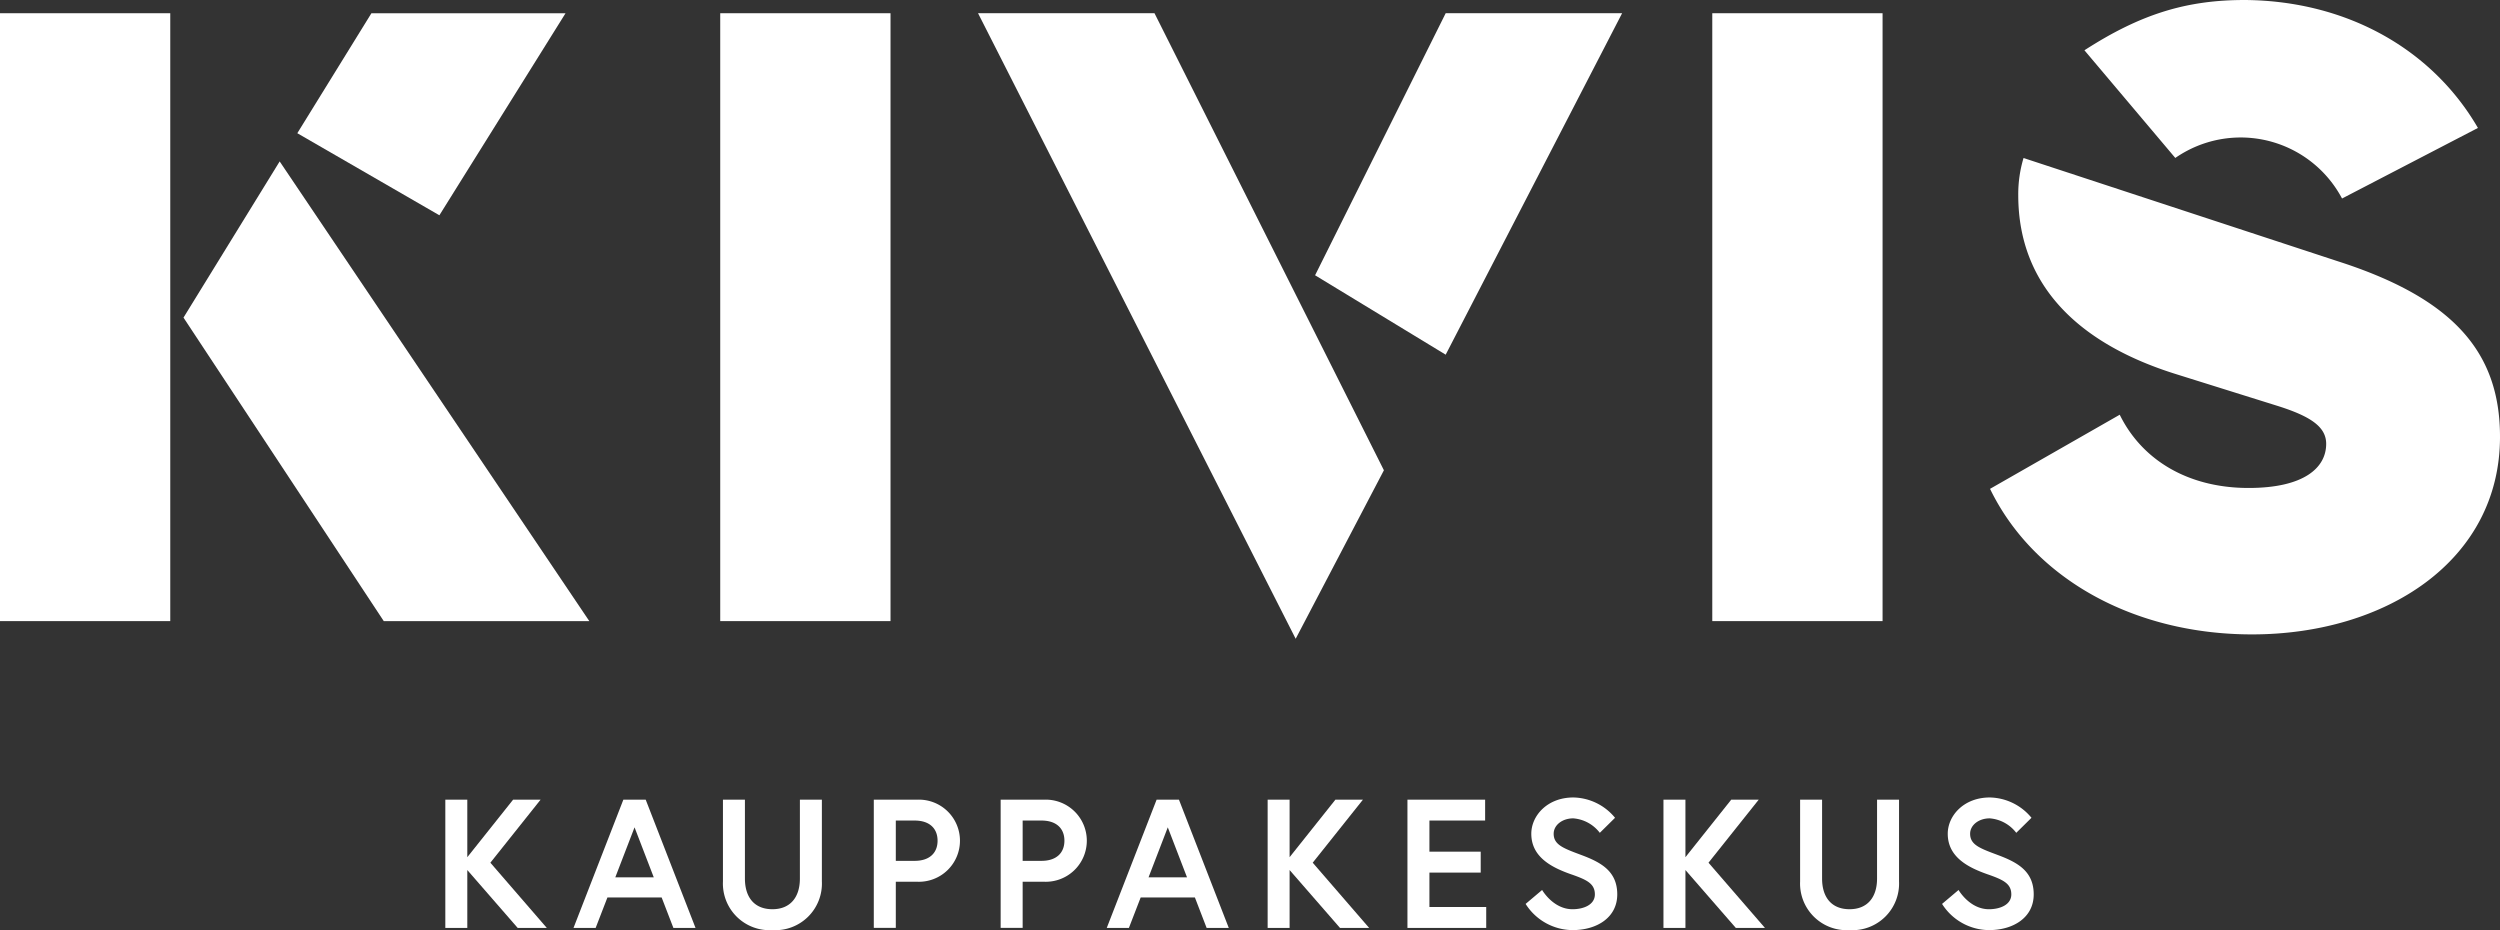
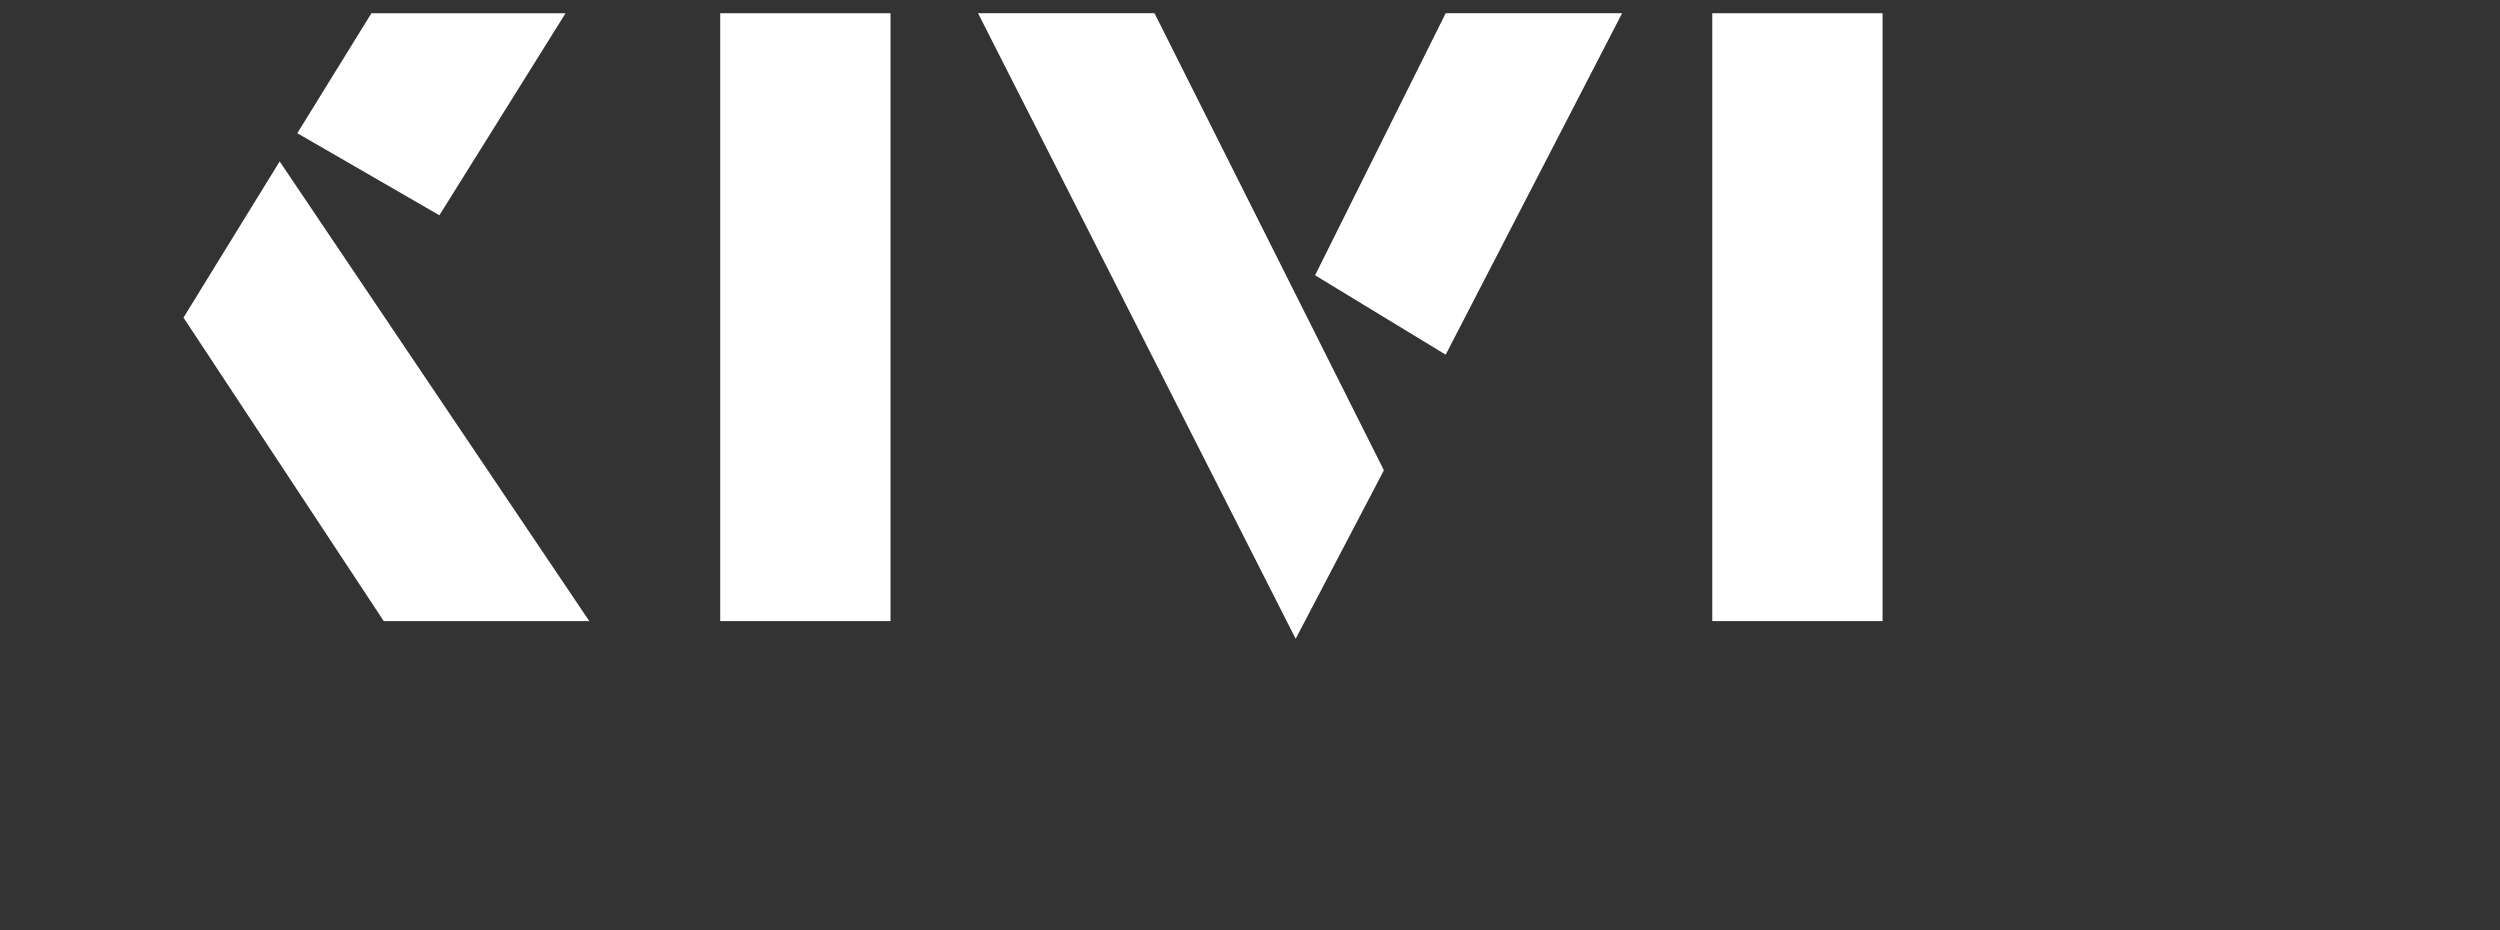
<svg xmlns="http://www.w3.org/2000/svg" width="361.332" height="134.432" viewBox="0 0 361.332 134.432">
  <rect x="0" y="0" width="361.332" height="134.432" fill="#333333" stroke="none" />
  <defs>
    <clipPath id="clip-path">
-       <rect id="Rectangle_344" data-name="Rectangle 344" width="361.332" height="134.432" fill="#fff" />
-     </clipPath>
+       </clipPath>
  </defs>
  <g id="Group_1052" data-name="Group 1052" transform="translate(0 0)">
-     <rect id="Rectangle_341" data-name="Rectangle 341" width="24.609" height="87.859" transform="translate(0 1.912)" fill="#fff" />
    <path id="Path_400" data-name="Path 400" d="M66.186,73.069H36.478L7.531,29.2l13.9-22.573Z" transform="translate(18.99 16.704)" fill="#fff" />
    <path id="Path_401" data-name="Path 401" d="M32.734,29.744,12.2,17.883,22.912.543H50.969Z" transform="translate(30.771 1.37)" fill="#fff" />
    <rect id="Rectangle_342" data-name="Rectangle 342" width="24.612" height="87.859" transform="translate(104.097 1.912)" fill="#fff" />
    <path id="Path_402" data-name="Path 402" d="M40.141.543,86.048,90.955,98.8,66.6,65.644.543Z" transform="translate(101.219 1.369)" fill="#fff" />
    <path id="Path_403" data-name="Path 403" d="M53.974,38.417,72.85.543h25.5L72.85,49.894Z" transform="translate(136.098 1.369)" fill="#fff" />
    <rect id="Rectangle_343" data-name="Rectangle 343" width="24.612" height="87.859" transform="translate(247.481 1.912)" fill="#fff" />
    <g id="Group_1051" data-name="Group 1051" transform="translate(0 0)">
      <g id="Group_1050" data-name="Group 1050" clip-path="url(#clip-path)">
        <path id="Path_404" data-name="Path 404" d="M131.918,21.4c16.71,5.356,23.464,13.132,23.464,25.376,0,17.981-16.579,28.563-35.832,28.563-17.217,0-31.627-8.159-37.874-21.038l18.745-10.713c3.187,6.5,9.818,10.586,18.618,10.586,8.033,0,11.22-2.93,11.22-6.374,0-2.423-2.166-3.955-7.015-5.483l-14.664-4.589C95.065,33.516,85.754,25.357,85.754,11.841a18.144,18.144,0,0,1,.764-5.356Z" transform="translate(205.95 16.353)" fill="#fff" />
        <path id="Path_405" data-name="Path 405" d="M85.55,7.268C93.84,1.912,100.471,0,108.757,0c14.921.13,27.162,7.268,33.666,18.492l-19.64,10.2A16.578,16.578,0,0,0,100.372,21.8a17.3,17.3,0,0,0-1.69,1.028Z" transform="translate(215.719 0)" fill="#fff" />
        <path id="Path_406" data-name="Path 406" d="M21.454,41.134l6.621-8.314h3.972l-7.258,9.11,8.156,9.427H28.736L21.454,42.99v8.367H18.277V32.82h3.176Z" transform="translate(46.087 82.758)" fill="#fff" />
        <path id="Path_407" data-name="Path 407" d="M30.741,32.82H33.97l7.2,18.534h-3.2l-1.694-4.395H28.437l-1.7,4.395h-3.2ZM29.575,44.047h5.561L32.357,36.82Z" transform="translate(59.355 82.758)" fill="#fff" />
-         <path id="Path_408" data-name="Path 408" d="M40.793,32.82h3.176V44.631a6.741,6.741,0,0,1-7.149,7.043,6.741,6.741,0,0,1-7.149-7.043V32.82h3.176V44.233c0,2.648,1.324,4.42,3.972,4.42,2.62,0,3.972-1.771,3.972-4.42Z" transform="translate(74.819 82.758)" fill="#fff" />
        <path id="Path_409" data-name="Path 409" d="M35.863,32.82h6.3a5.936,5.936,0,1,1,0,11.864H39.043v6.67h-3.18Zm9.216,5.93c0-1.747-1.137-2.912-3.31-2.912H39.043v5.825h2.726c2.173,0,3.31-1.166,3.31-2.912" transform="translate(90.43 82.758)" fill="#fff" />
        <path id="Path_410" data-name="Path 410" d="M41.069,32.82h6.3a5.936,5.936,0,1,1,0,11.864H44.249v6.67h-3.18Zm9.216,5.93c0-1.747-1.137-2.912-3.31-2.912H44.249v5.825h2.726c2.173,0,3.31-1.166,3.31-2.912" transform="translate(103.558 82.758)" fill="#fff" />
        <path id="Path_411" data-name="Path 411" d="M52.627,32.82h3.229l7.2,18.534h-3.2l-1.694-4.395H50.323l-1.7,4.395h-3.2ZM51.461,44.047h5.561L54.243,36.82Z" transform="translate(114.541 82.758)" fill="#fff" />
        <path id="Path_412" data-name="Path 412" d="M55.2,41.134l6.621-8.314H65.8l-7.258,9.11,8.156,9.427H62.486L55.2,42.99v8.367H52.027V32.82H55.2Z" transform="translate(131.189 82.758)" fill="#fff" />
        <path id="Path_413" data-name="Path 413" d="M60.941,40.339h7.413v3.018H60.941v4.976H69.15v3.021H57.765V32.821H68.992v3.014h-8.05Z" transform="translate(145.657 82.759)" fill="#fff" />
        <path id="Path_414" data-name="Path 414" d="M69.236,43.851c-2.726-.954-5.8-2.437-5.8-5.877,0-2.62,2.331-5.244,6.064-5.244a7.974,7.974,0,0,1,6.039,2.937l-2.2,2.173A5.345,5.345,0,0,0,69.5,35.748c-1.588,0-2.831.979-2.831,2.226,0,1.613,1.454,2.116,4,3.071,2.835,1.06,5.191,2.331,5.191,5.694S72.891,51.9,69.394,51.9a8.1,8.1,0,0,1-6.779-3.786L65,46.1s1.588,2.782,4.395,2.782c1.588,0,3.229-.637,3.229-2.145,0-1.564-1.19-2.12-3.388-2.888" transform="translate(157.887 82.531)" fill="#fff" />
-         <path id="Path_415" data-name="Path 415" d="M71.449,41.134l6.62-8.314h3.972l-7.258,9.11,8.159,9.427H78.731L71.449,42.99v8.367H68.272V32.82h3.176Z" transform="translate(172.152 82.758)" fill="#fff" />
        <path id="Path_416" data-name="Path 416" d="M85,32.82h3.176V44.631a6.741,6.741,0,0,1-7.149,7.043,6.741,6.741,0,0,1-7.149-7.043V32.82h3.176V44.233c0,2.648,1.324,4.42,3.972,4.42,2.62,0,3.972-1.771,3.972-4.42Z" transform="translate(186.297 82.758)" fill="#fff" />
        <path id="Path_417" data-name="Path 417" d="M86.328,43.851c-2.726-.954-5.8-2.437-5.8-5.877,0-2.62,2.331-5.244,6.064-5.244a7.974,7.974,0,0,1,6.039,2.937l-2.2,2.173a5.345,5.345,0,0,0-3.838-2.092c-1.588,0-2.831.979-2.831,2.226,0,1.613,1.454,2.116,4,3.071,2.835,1.06,5.191,2.331,5.191,5.694S89.983,51.9,86.486,51.9a8.1,8.1,0,0,1-6.779-3.786L82.091,46.1s1.588,2.782,4.395,2.782c1.588,0,3.229-.637,3.229-2.145,0-1.564-1.19-2.12-3.388-2.888" transform="translate(200.985 82.531)" fill="#fff" />
      </g>
    </g>
  </g>
</svg>